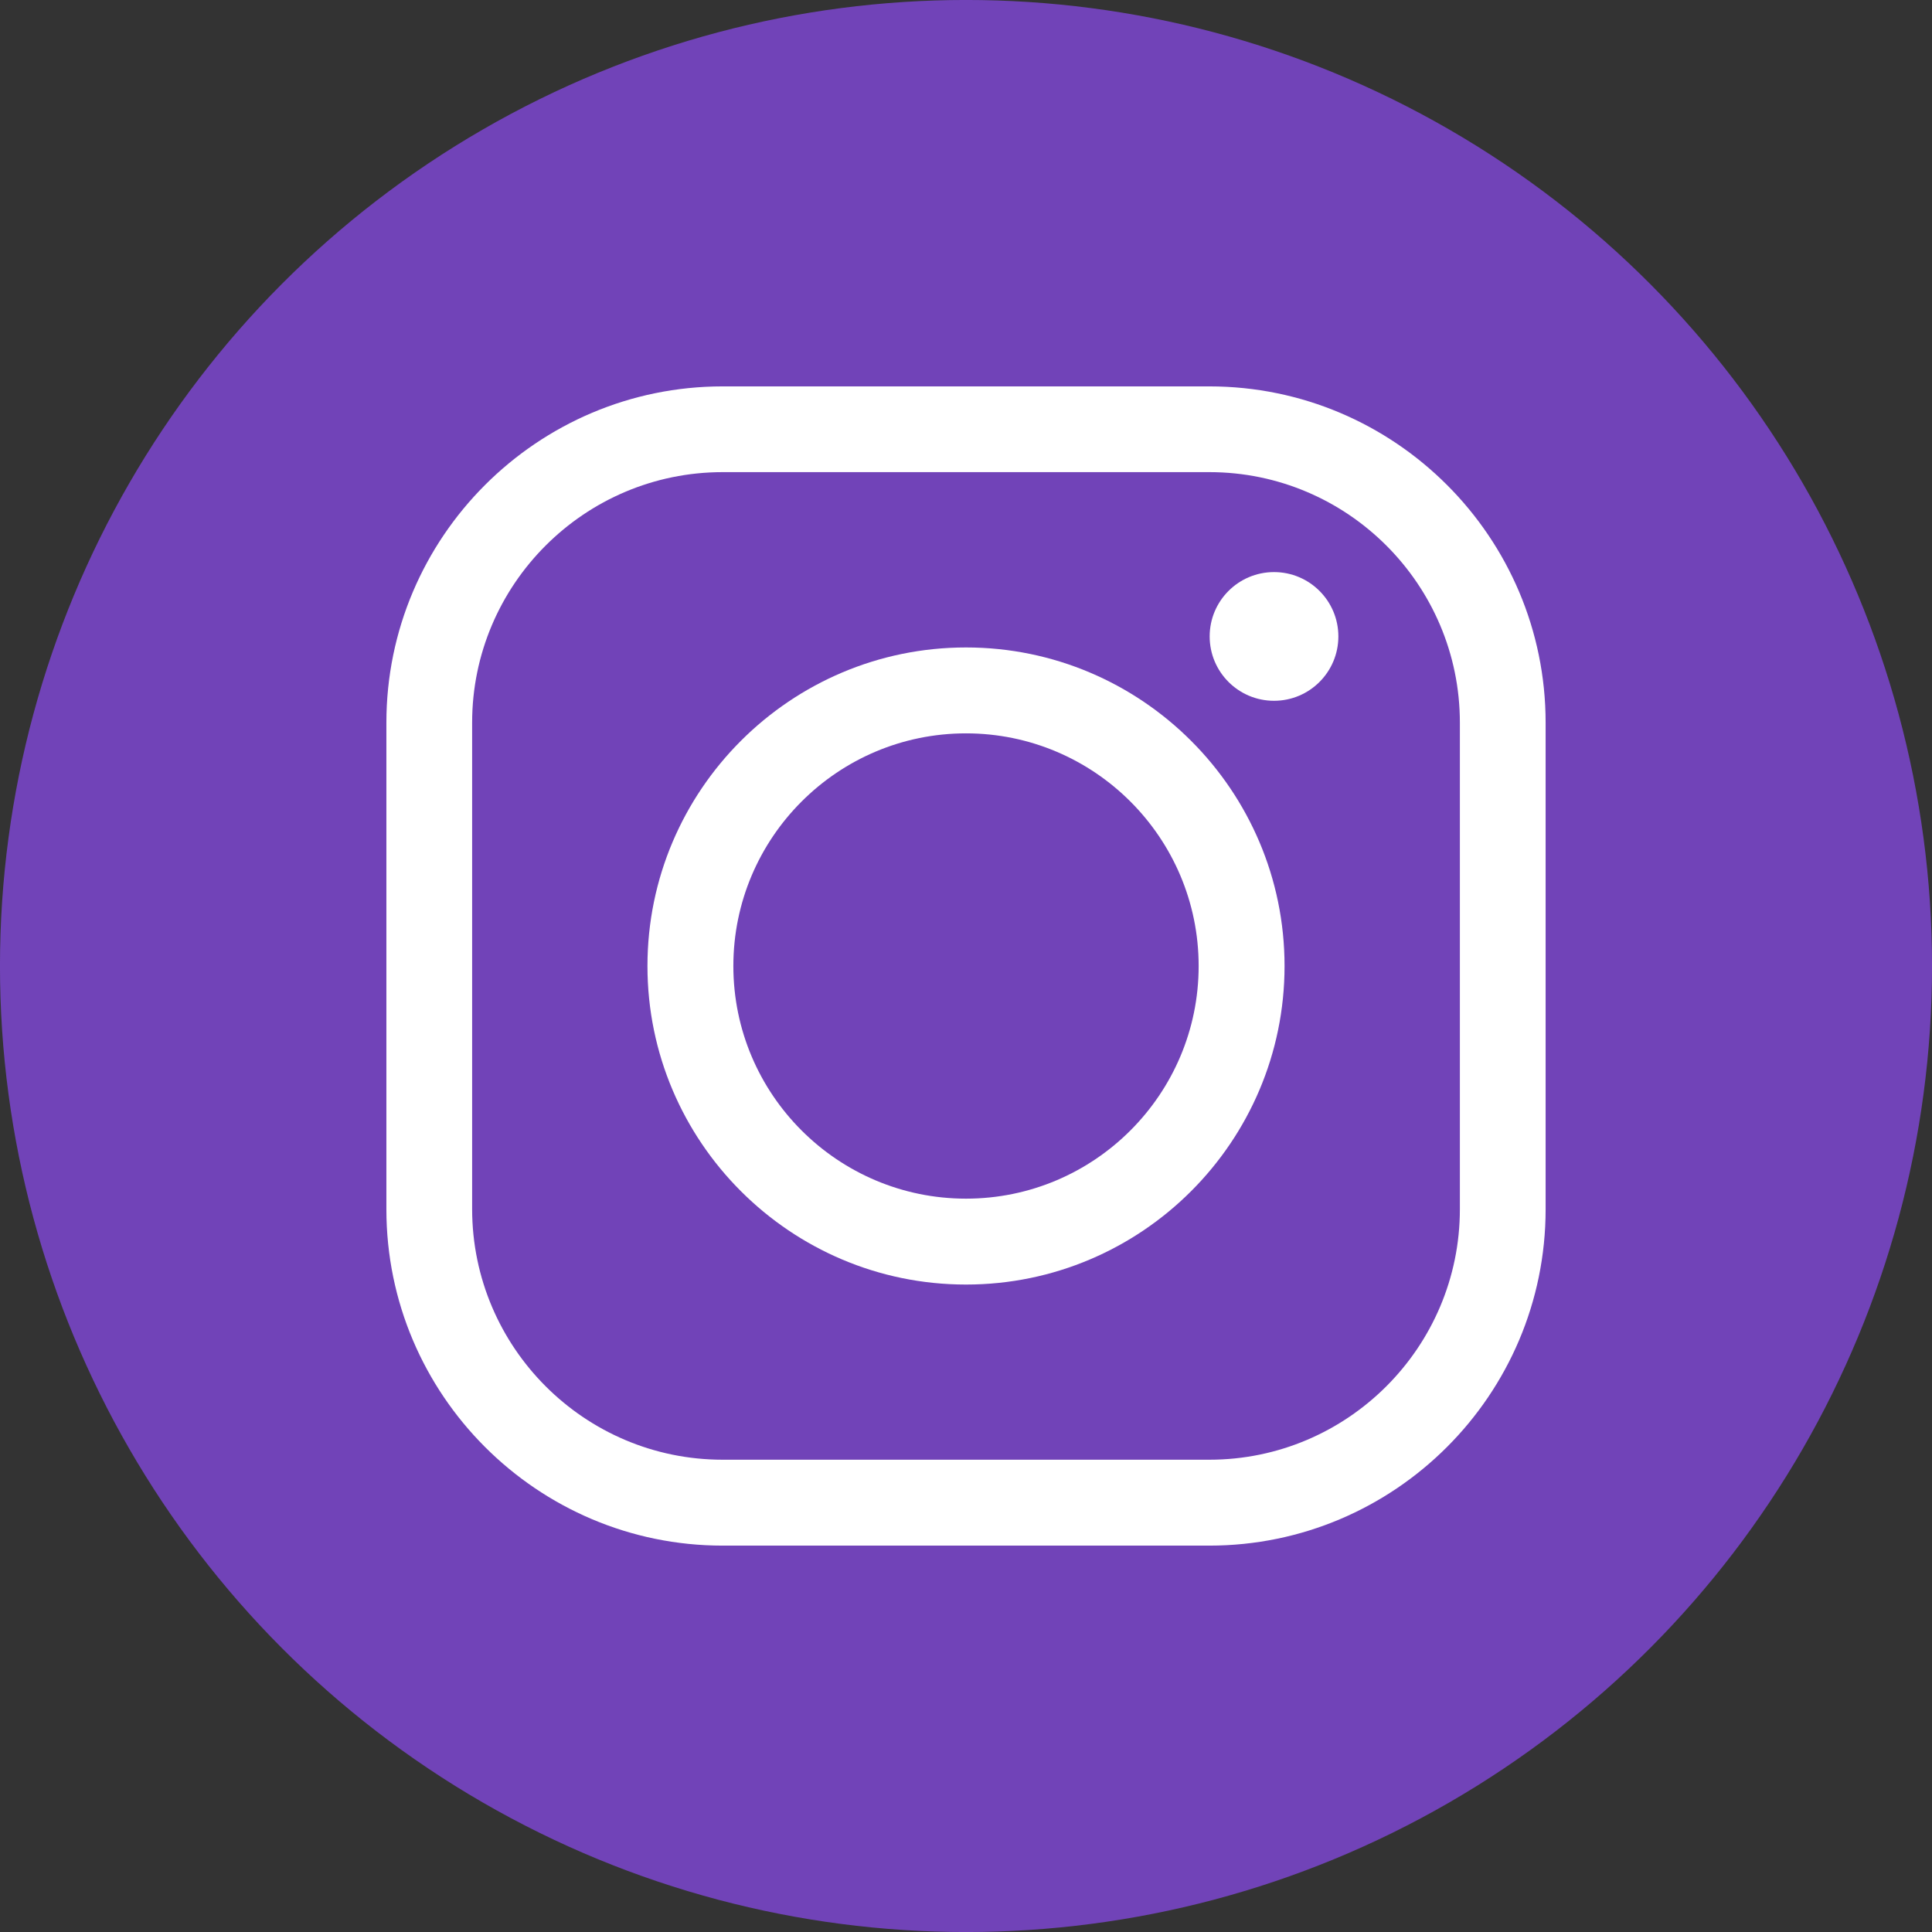
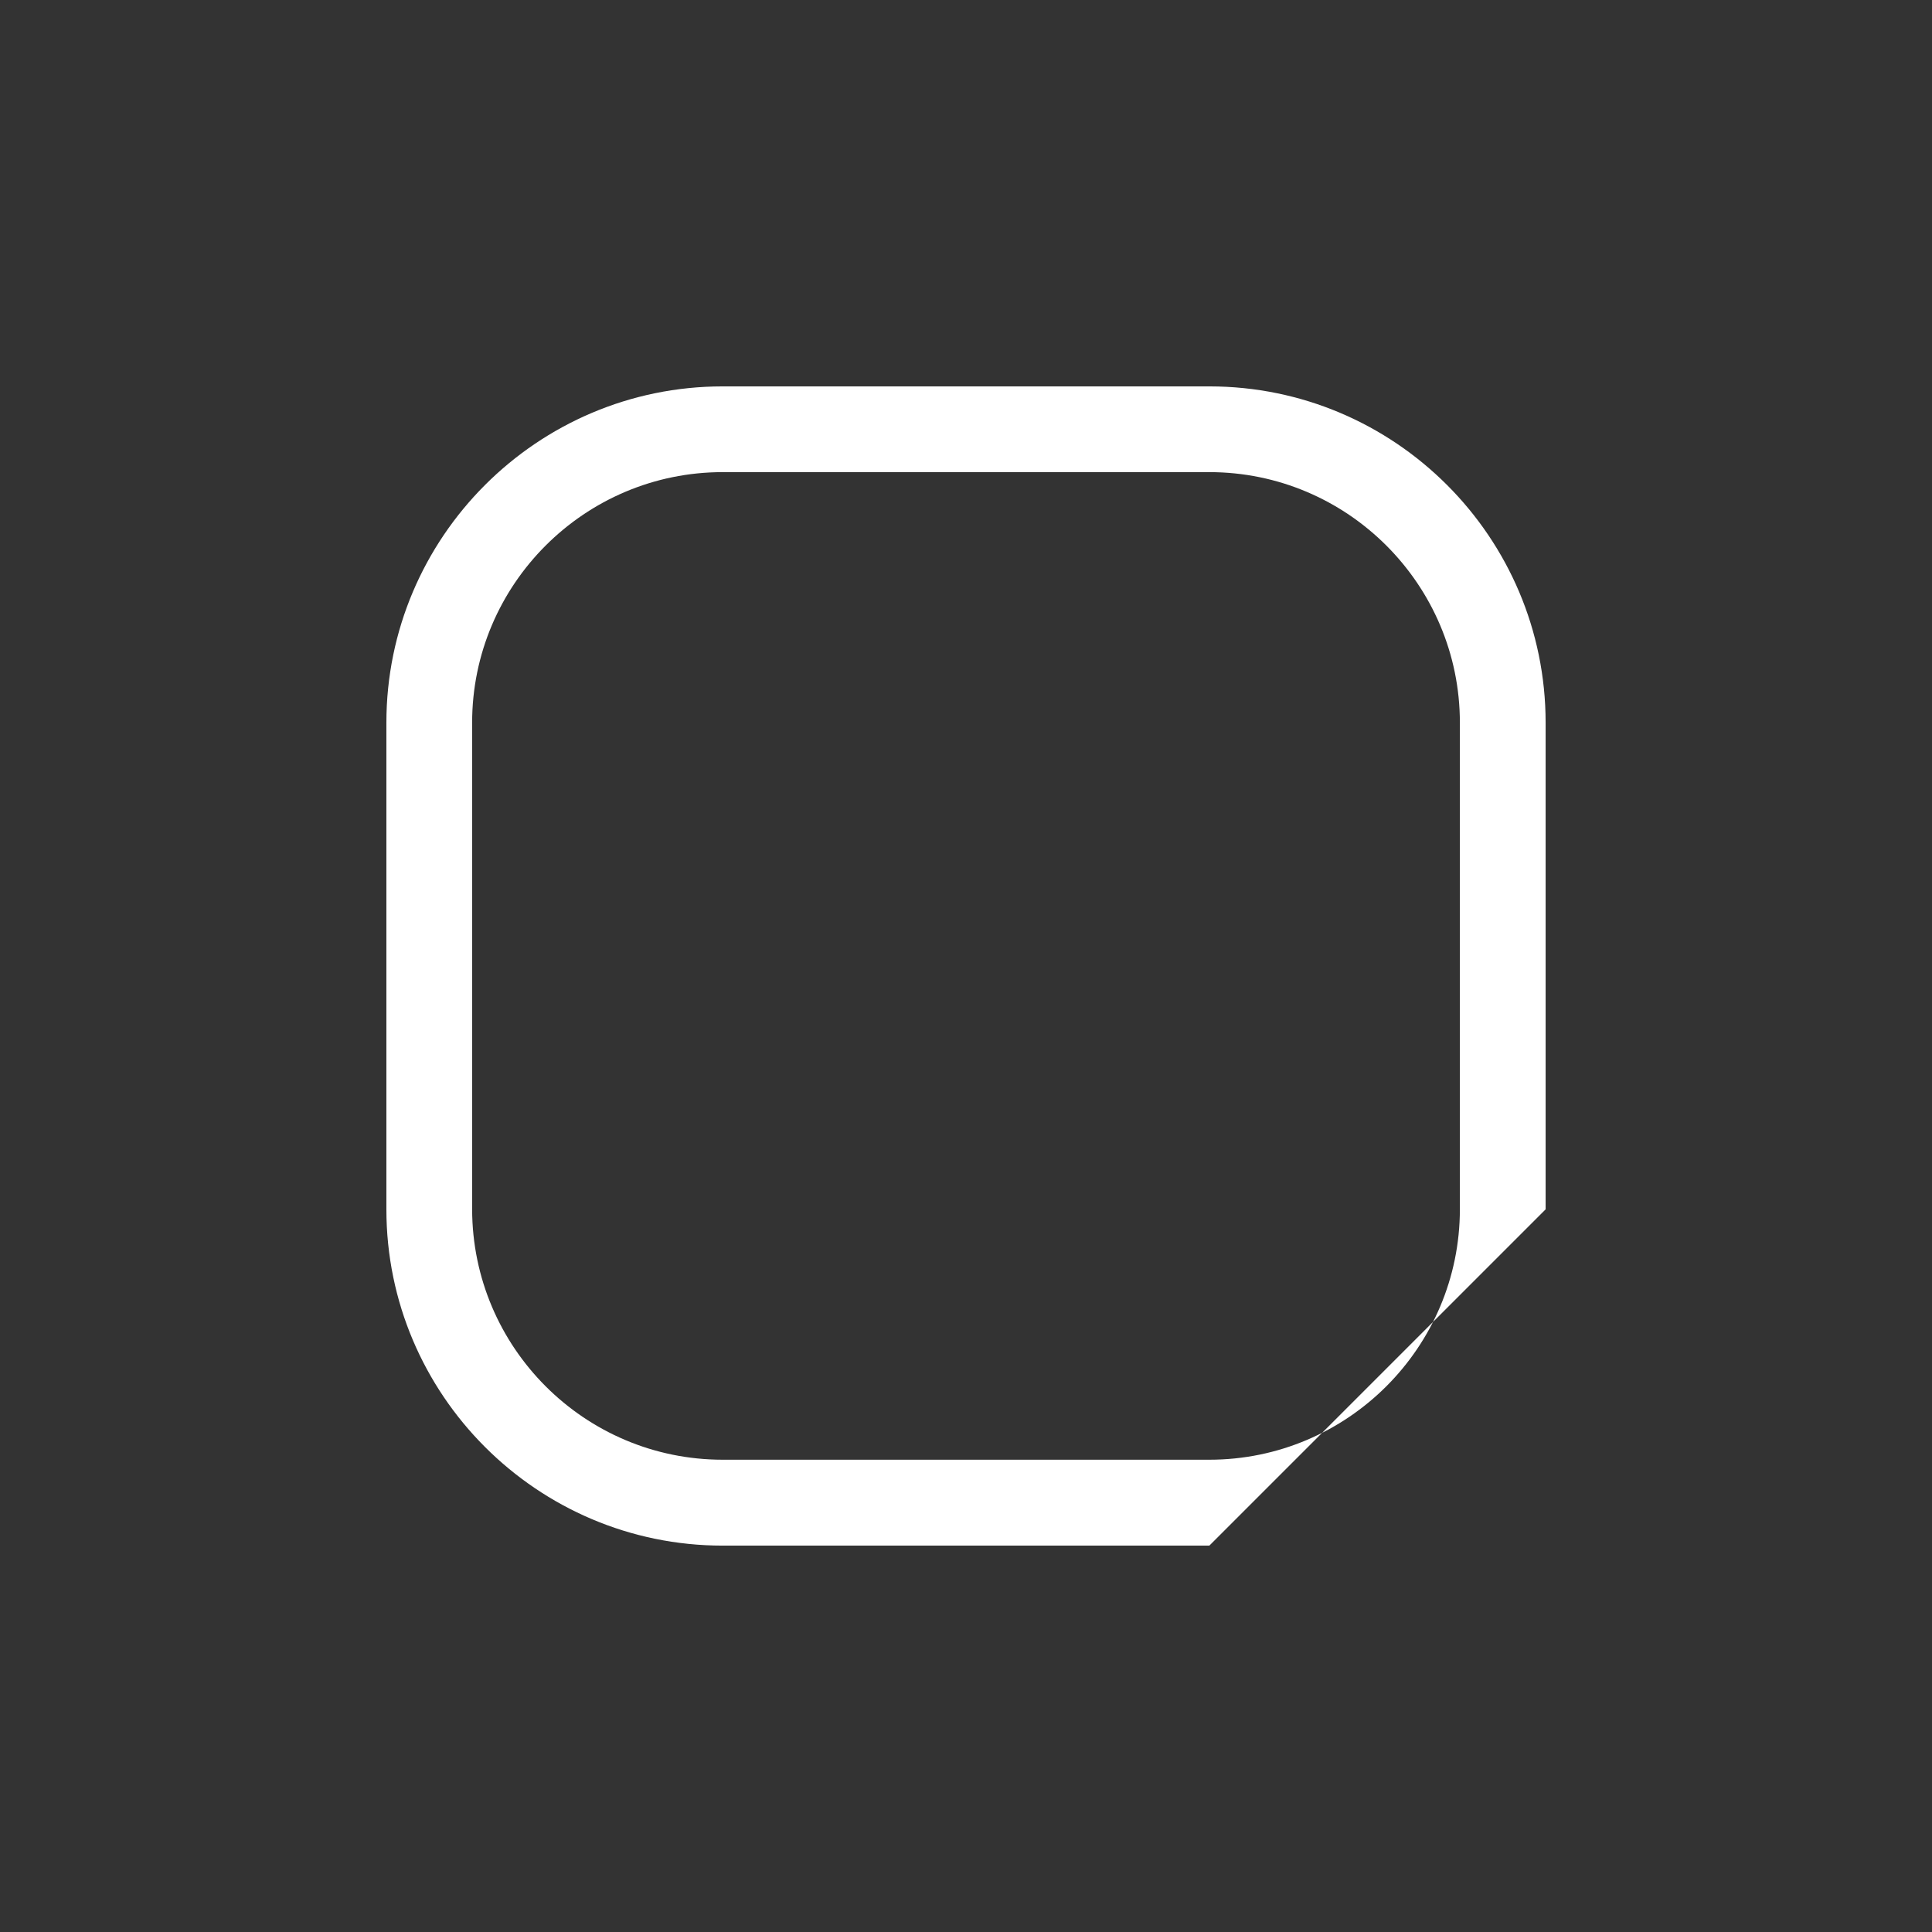
<svg xmlns="http://www.w3.org/2000/svg" version="1.1" width="34" height="34" viewBox="0 0 34 34" xml:space="preserve" id="svg2">
  <rect x="0" y="0" width="34" height="34" fill="#333333" stroke="none" />
  <defs id="defs2" />
  <g style="opacity:1;fill:none;fill-rule:nonzero;stroke:none;stroke-width:0;stroke-linecap:butt;stroke-linejoin:miter;stroke-miterlimit:10;stroke-dasharray:none" transform="matrix(2.81,0,0,2.81,-4.0738778e-4,-4.0738778e-4)" id="g2">
-     <circle cx="6.05" cy="6.05" r="6.05" style="opacity:1;fill:#7143b8;fill-opacity:1;fill-rule:nonzero;stroke:none;stroke-width:0.134;stroke-linecap:butt;stroke-linejoin:miter;stroke-miterlimit:10;stroke-dasharray:none" id="circle1" />
-     <path d="M 7.574,9.68 H 4.526 c -1.161,0 -2.106,-0.945 -2.106,-2.106 V 4.526 c 0,-1.161 0.945,-2.106 2.106,-2.106 h 3.048 c 1.162,0 2.106,0.945 2.106,2.106 v 3.048 c 0,1.161 -0.945,2.106 -2.106,2.106 z M 4.526,2.957 c -0.865,0 -1.569,0.704 -1.569,1.569 V 7.573 C 2.958,8.439 3.661,9.142 4.526,9.142 h 3.048 c 0.865,0 1.569,-0.704 1.569,-1.569 V 4.526 c 0,-0.865 -0.704,-1.569 -1.569,-1.569 H 4.526 Z" style="opacity:1;fill:#ffffff;fill-rule:nonzero;stroke:none;stroke-width:0.134;stroke-linecap:butt;stroke-linejoin:miter;stroke-miterlimit:10;stroke-dasharray:none" stroke-linecap="round" id="path1" />
-     <path d="m 6.05,8.045 c -1.1,0 -1.995,-0.895 -1.995,-1.995 0,-1.1 0.895,-1.995 1.995,-1.995 1.1,0 1.995,0.895 1.995,1.995 0,1.1 -0.895,1.995 -1.995,1.995 z m 0,-3.452 c -0.804,0 -1.457,0.654 -1.457,1.457 0,0.804 0.654,1.457 1.457,1.457 0.804,0 1.457,-0.654 1.457,-1.457 0,-0.804 -0.654,-1.457 -1.457,-1.457 z" style="opacity:1;fill:#ffffff;fill-rule:nonzero;stroke:none;stroke-width:0.134;stroke-linecap:butt;stroke-linejoin:miter;stroke-miterlimit:10;stroke-dasharray:none" stroke-linecap="round" id="path2" />
-     <circle cx="7.979" cy="3.986" r="0.403" style="opacity:1;fill:#ffffff;fill-rule:nonzero;stroke:none;stroke-width:0.134;stroke-linecap:butt;stroke-linejoin:miter;stroke-miterlimit:10;stroke-dasharray:none" id="circle2" />
+     <path d="M 7.574,9.68 H 4.526 c -1.161,0 -2.106,-0.945 -2.106,-2.106 V 4.526 c 0,-1.161 0.945,-2.106 2.106,-2.106 h 3.048 c 1.162,0 2.106,0.945 2.106,2.106 v 3.048 z M 4.526,2.957 c -0.865,0 -1.569,0.704 -1.569,1.569 V 7.573 C 2.958,8.439 3.661,9.142 4.526,9.142 h 3.048 c 0.865,0 1.569,-0.704 1.569,-1.569 V 4.526 c 0,-0.865 -0.704,-1.569 -1.569,-1.569 H 4.526 Z" style="opacity:1;fill:#ffffff;fill-rule:nonzero;stroke:none;stroke-width:0.134;stroke-linecap:butt;stroke-linejoin:miter;stroke-miterlimit:10;stroke-dasharray:none" stroke-linecap="round" id="path1" />
  </g>
</svg>